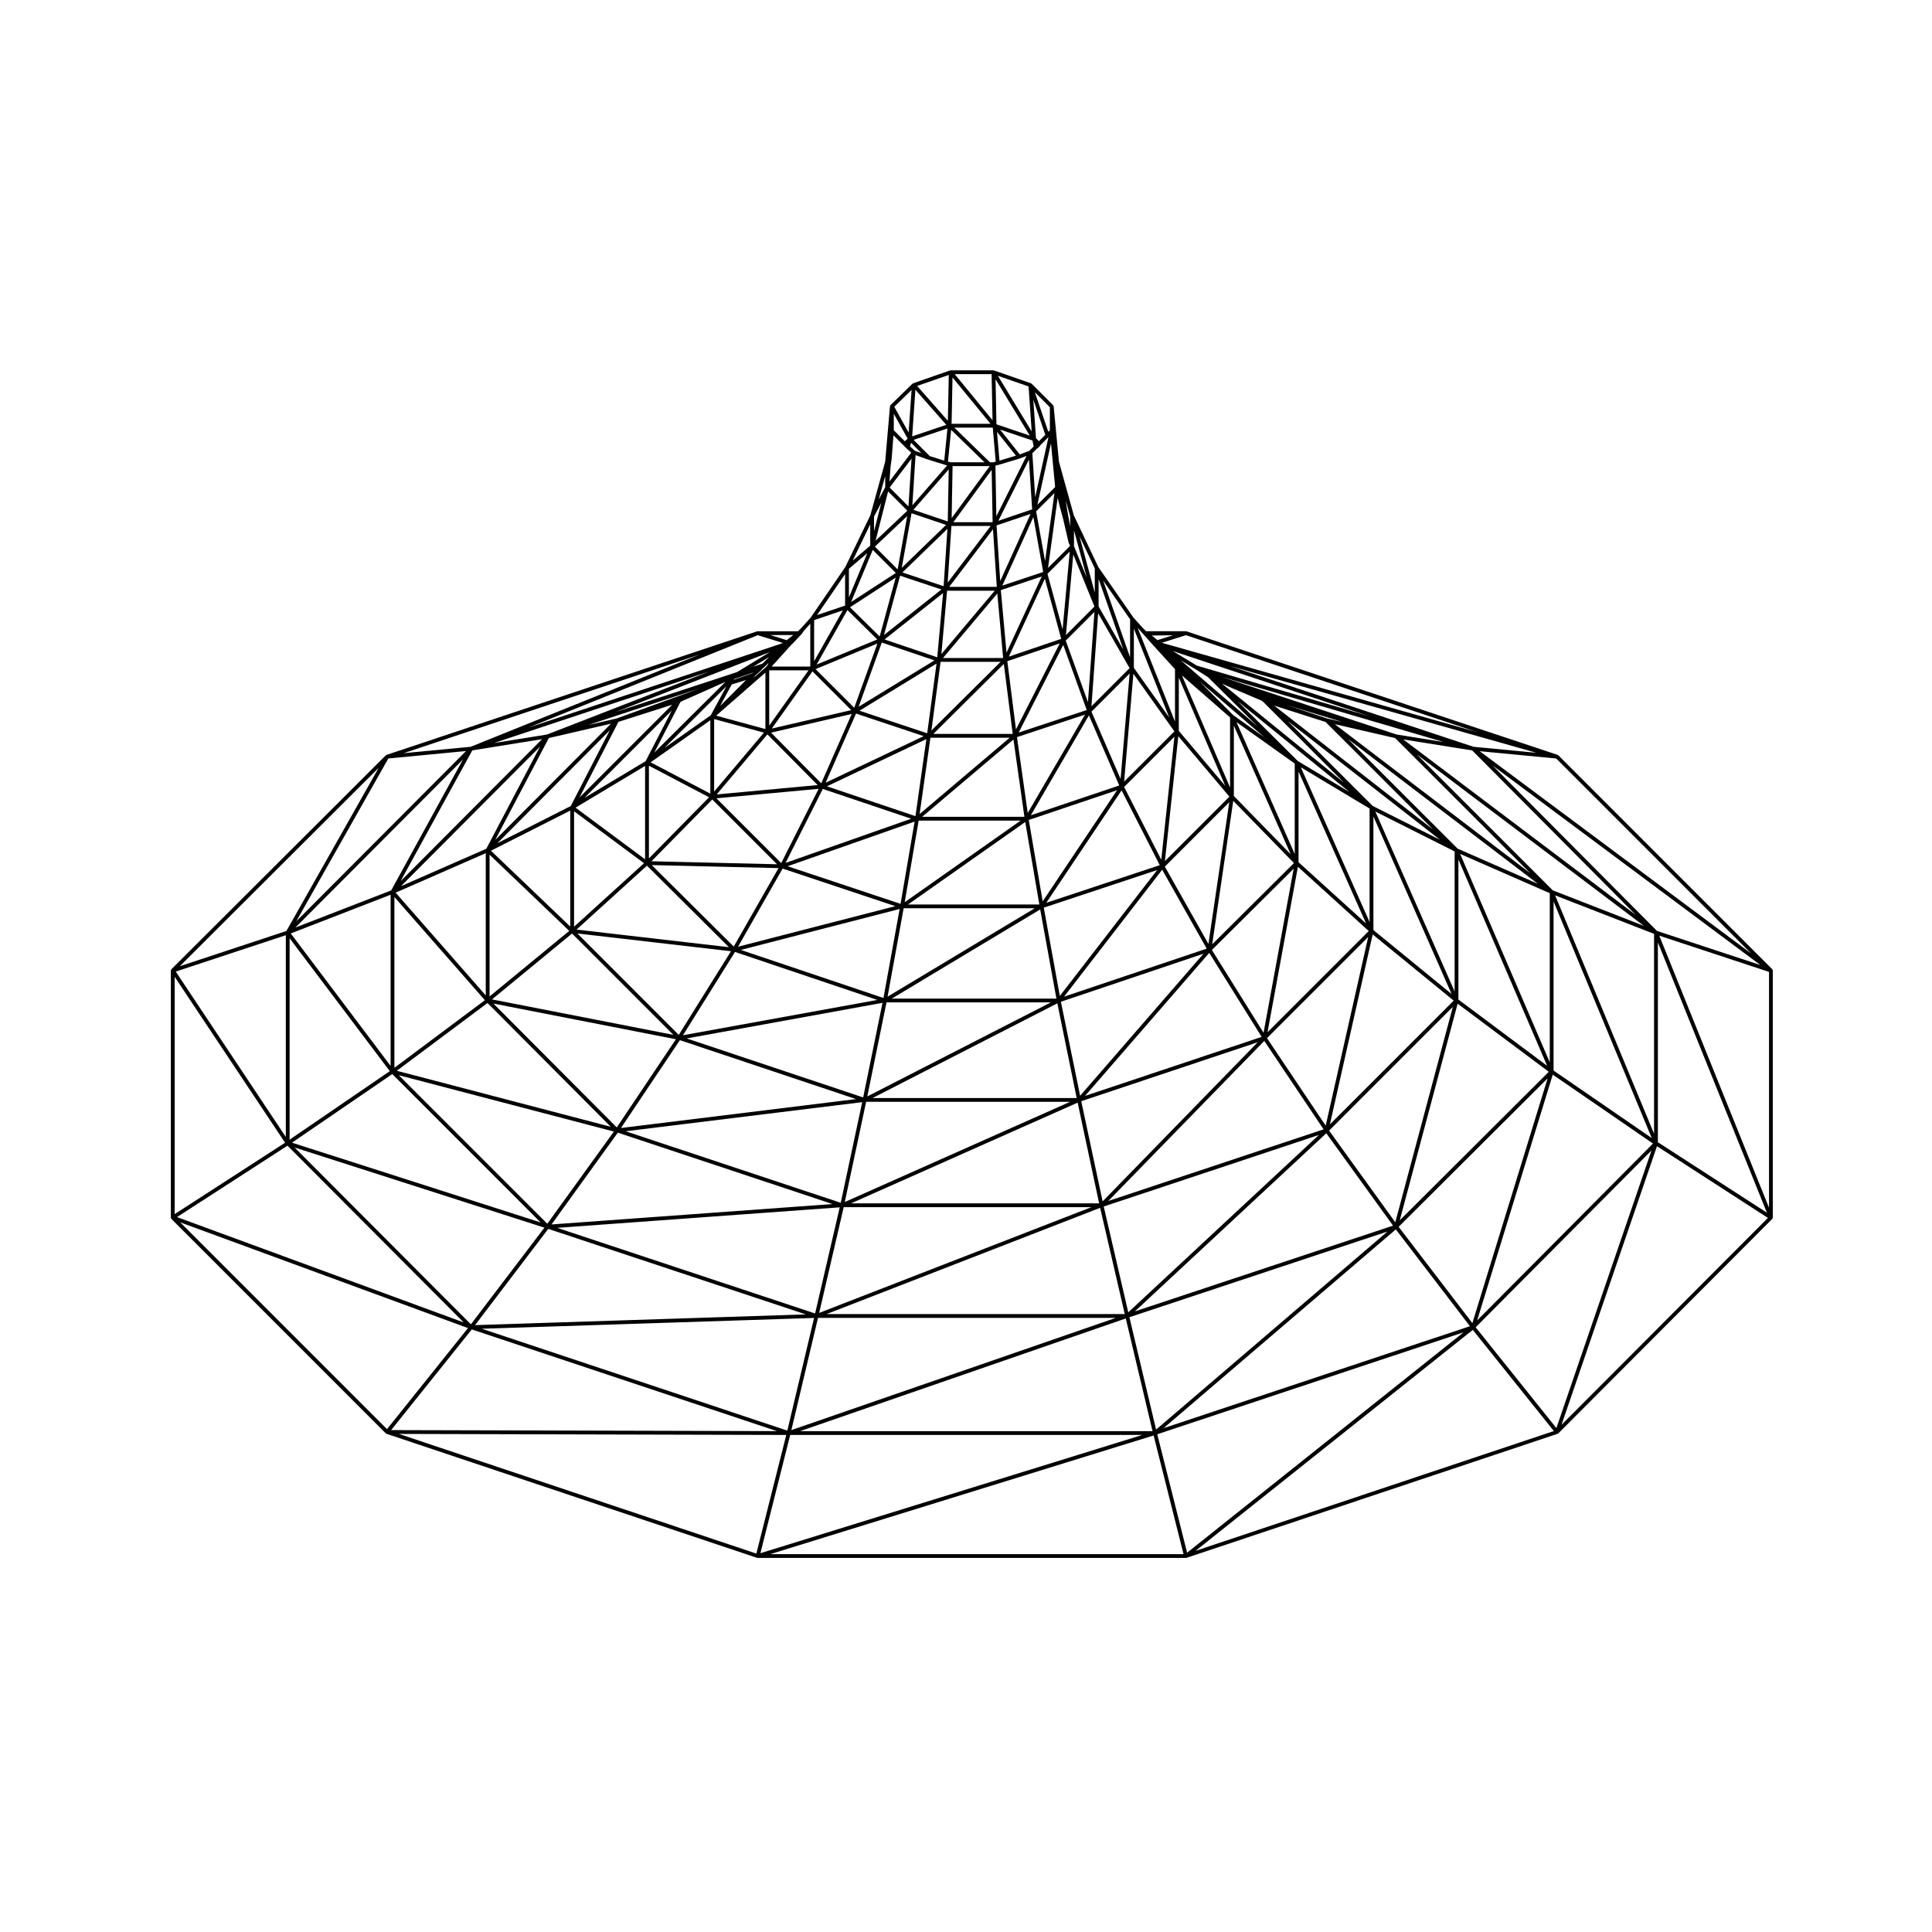
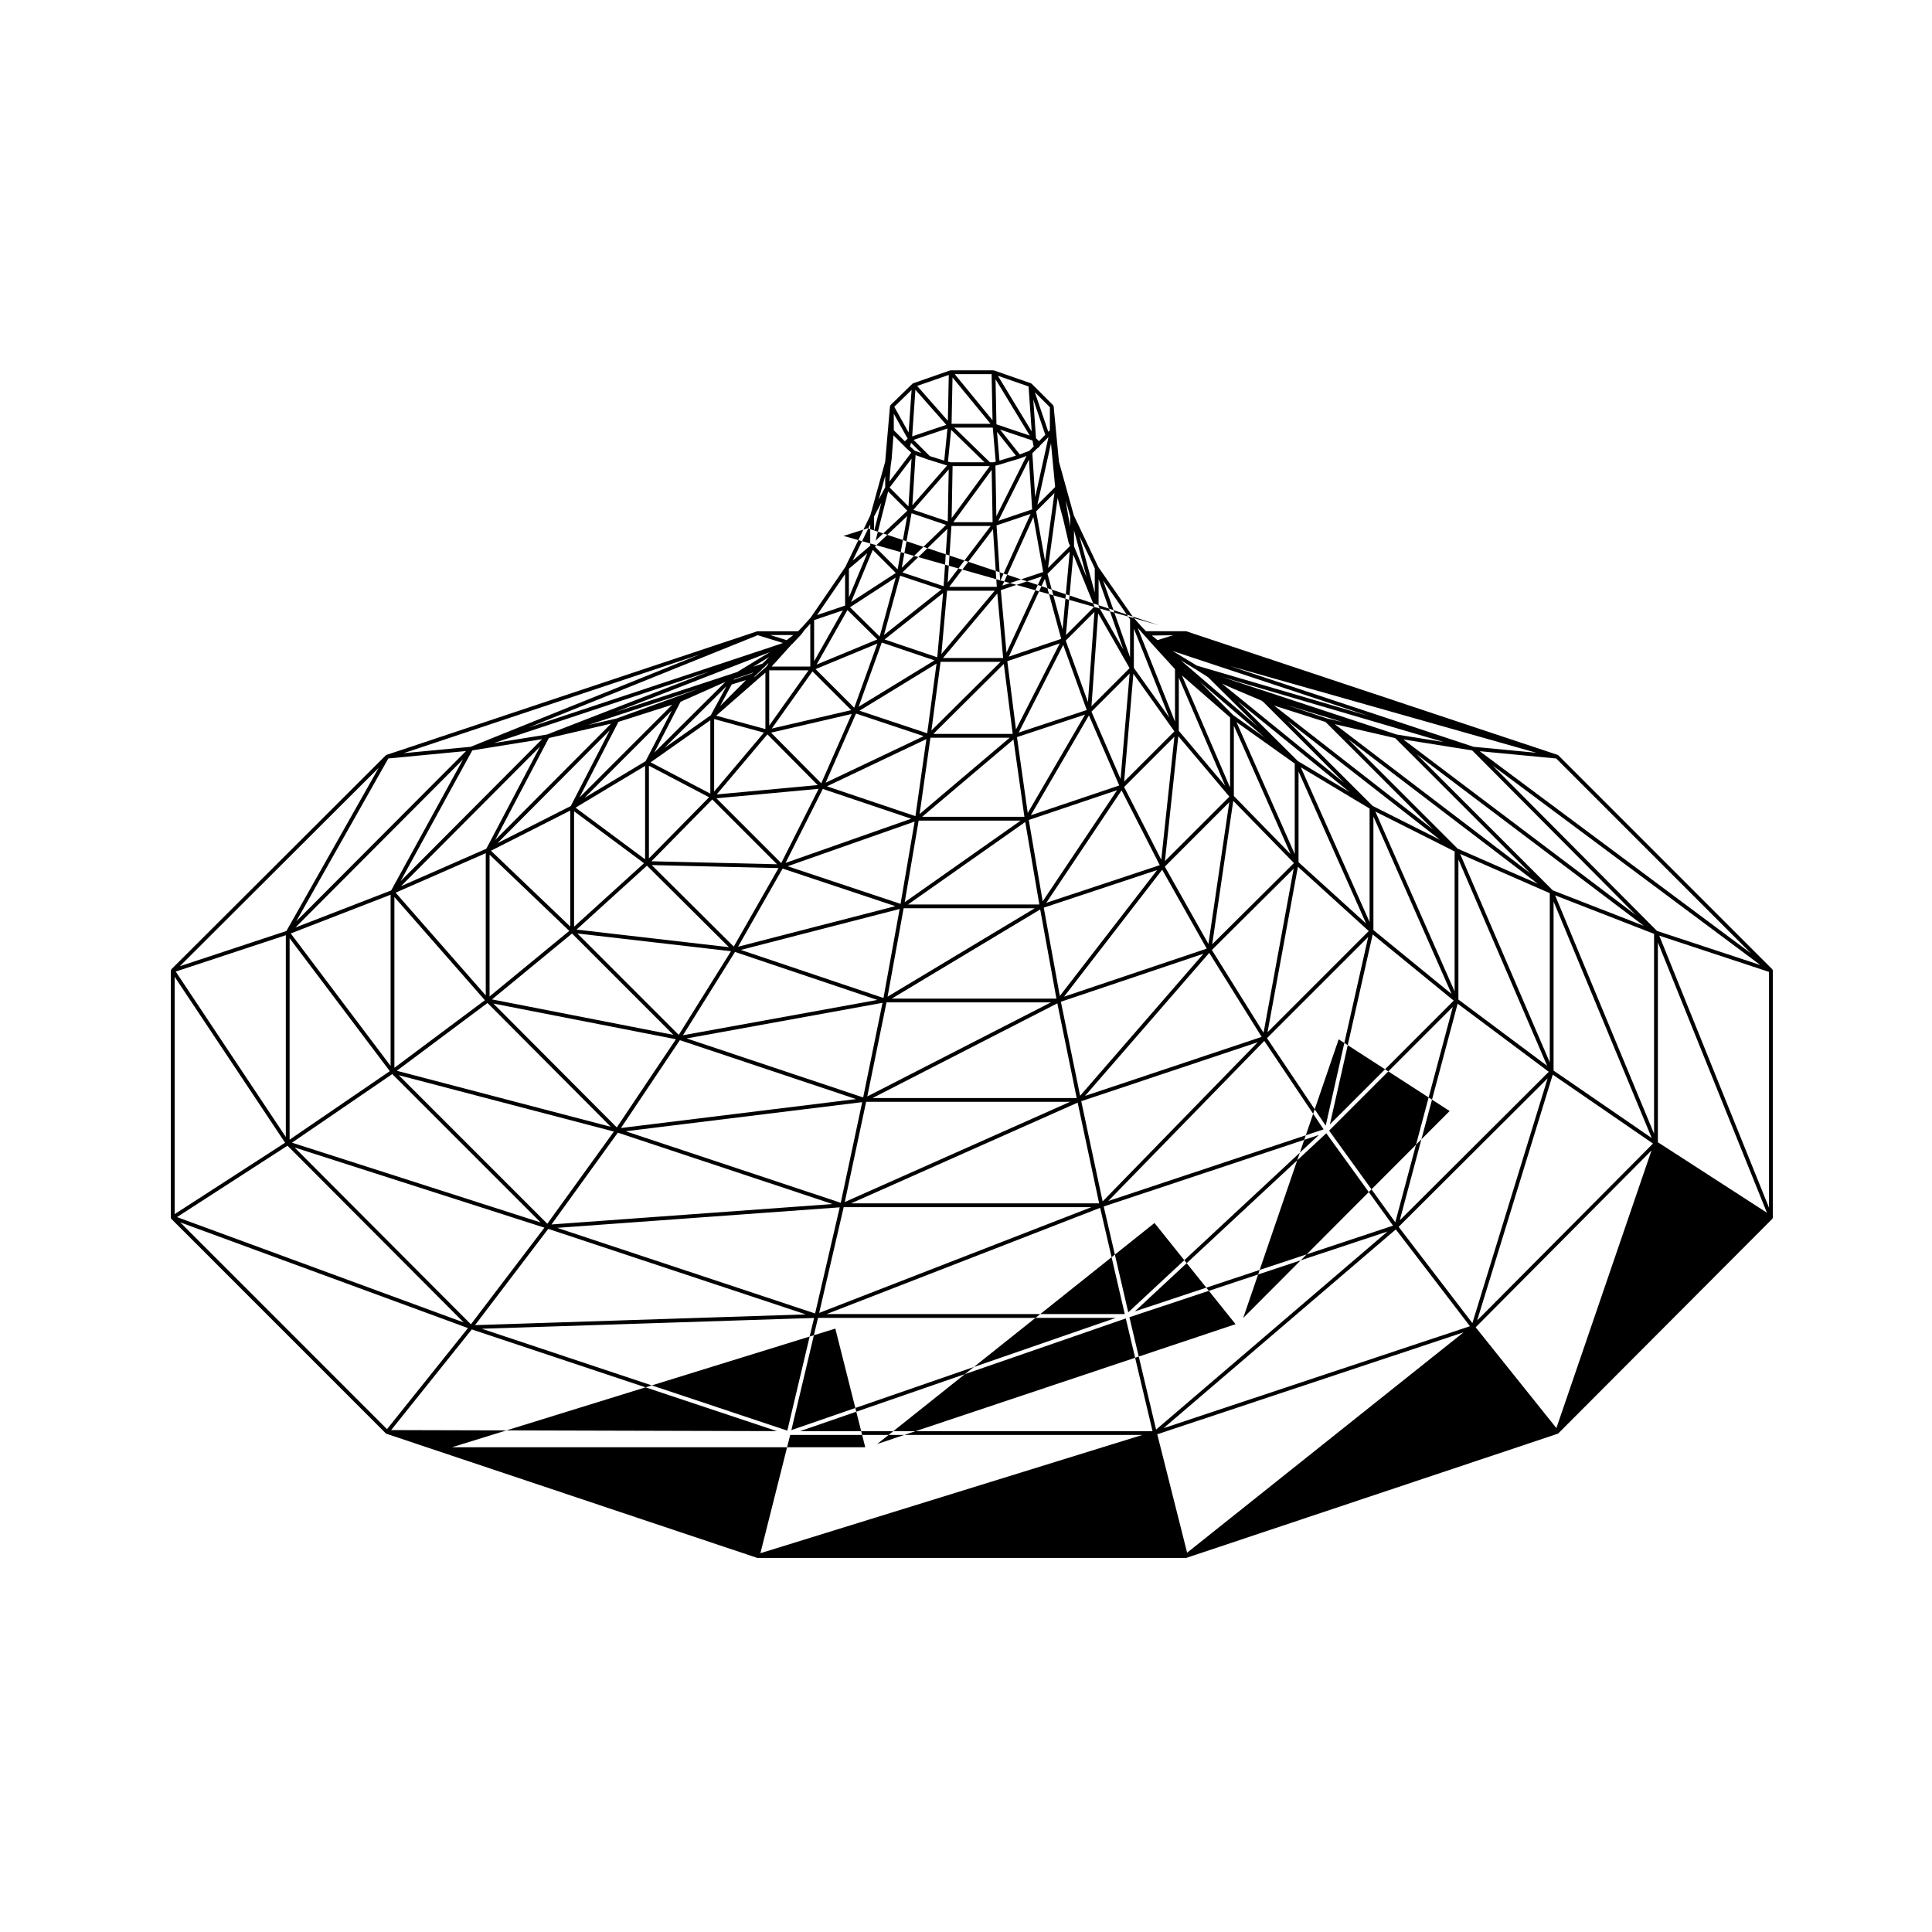
<svg xmlns="http://www.w3.org/2000/svg" fill="#000000" width="800px" height="800px" version="1.1" viewBox="144 144 512 512">
-   <path d="m613.77 401.06c-0.016-0.051-0.035-0.09-0.07-0.125-0.016-0.031-0.012-0.059-0.035-0.082l-56.68-56.68c-0.031-0.031-0.074-0.031-0.105-0.051s-0.051-0.059-0.09-0.074l-0.02-0.004-0.012-0.004-98.309-32.723c-0.023-0.012-0.051 0.012-0.082 0.004-0.031-0.004-0.051-0.035-0.082-0.035h-0.004-10.559l-0.836-0.832-2.519-2.801-9.309-13.395-6.481-13.672-3.945-14.227-1.41-14.691c-0.004-0.051-0.051-0.082-0.066-0.117-0.012-0.02-0.016-0.039-0.031-0.059-0.023-0.047-0.016-0.102-0.055-0.125l-5.668-5.668c0-0.004-0.004-0.004-0.004-0.004-0.023-0.023-0.055-0.023-0.086-0.039-0.023-0.016-0.039-0.039-0.07-0.055-0.016 0-0.02-0.02-0.031-0.02l-9.773-3.406c-0.012 0-0.016 0.012-0.023 0.004-0.031-0.012-0.055-0.004-0.086-0.004-0.023-0.004-0.035-0.031-0.059-0.031h-11.336c-0.031 0-0.051 0.031-0.082 0.039-0.031 0-0.055-0.02-0.086-0.012l-9.773 3.406c-0.031 0.012-0.039 0.039-0.066 0.059-0.031 0.016-0.07 0.012-0.102 0.031l-0.004 0.004c0 0.004 0 0.012-0.004 0.016h-0.012l-5.758 5.617c-0.066 0.051-0.09 0.117-0.121 0.195-0.02 0.047-0.047 0.082-0.055 0.121 0 0.02-0.02 0.031-0.02 0.051l-1.27 14.688-3.945 14.227-6.621 13.668-9.176 13.41-2.516 2.793-0.836 0.832h-10.707c-0.031 0-0.051 0.031-0.082 0.035-0.023 0.004-0.055-0.016-0.082-0.004l-98.191 32.734c-0.039 0.016-0.055 0.055-0.09 0.074-0.035 0.02-0.074 0.02-0.105 0.051l-56.805 56.672c-0.02 0.02-0.016 0.051-0.035 0.082-0.031 0.039-0.051 0.07-0.066 0.117-0.012 0.039-0.023 0.07-0.031 0.105 0 0.02-0.02 0.031-0.02 0.051v65.465c0 0.039 0.035 0.07 0.039 0.105 0.012 0.047 0.012 0.098 0.031 0.133 0.004 0.012 0 0.023 0.004 0.039 0.012 0.012 0.031 0.012 0.039 0.02 0.012 0.02 0.004 0.047 0.023 0.059l56.82 56.824c0.004 0.004 0.02 0 0.023 0.012 0.012 0.012 0.004 0.02 0.016 0.023 0.031 0.023 0.066 0.02 0.102 0.035 0.023 0.012 0.031 0.039 0.055 0.051l98.191 32.867c0.004 0.004 0.016 0.004 0.023 0.004 0.004 0 0.004 0.012 0.012 0.012 0.039 0.012 0.086 0.012 0.121 0.012h113.5c0.039 0 0.086 0 0.121-0.012 0.004 0 0.004-0.012 0.012-0.012 0.012 0 0.02 0 0.031-0.004l98.332-32.867c0.02-0.012 0.031-0.031 0.051-0.039 0.031-0.016 0.066-0.02 0.098-0.039 0.004 0 0.012 0 0.016-0.004 0.012-0.004 0.004-0.016 0.016-0.023 0.004-0.012 0.02-0.004 0.023-0.012l56.68-56.824c0.02-0.016 0.016-0.039 0.031-0.059 0.012-0.012 0.031-0.012 0.039-0.02 0.012-0.02 0-0.031 0.012-0.051 0.02-0.039 0.02-0.082 0.031-0.125 0.012-0.039 0.039-0.059 0.039-0.102v-65.473c0-0.012-0.012-0.02-0.012-0.039 0.008-0.035-0.012-0.066-0.023-0.105zm-423.48 1.809 29.262 43.969-29.262 18.914zm189.72-135.23 0.281-1.965c0-0.012-0.004-0.012 0-0.02l0.004-0.016 0.484-6.277 2.625 2.625 0.852 0.855h0.012c0.004 0.012 0 0.012 0 0.012l1.223 1.109-5.773 7.629zm5.426-6.301 2.754 2.75-1.75-0.629-1.258-1.148zm23.434 4.731-0.656-7.633 5.019 6.324zm-0.332 1.148h0.012s0.012 0 0.016-0.004l5.668-1.703c0.004-0.004 0.004-0.004 0.012-0.004 0.004-0.004 0.016-0.004 0.023-0.012l1.77-0.672-7.996 15.996-0.242-13.418zm-62.457 52.641-2.469 0.828 4.223-2.578zm60.066-52.332h0.141l-10.09 13.777 0.246-13.777zm80.766 105.19-21.668 21.539 5.582-38.023zm-154.56-46.281 0.031-0.02 3.879-1.723-18.879 18.766 6.949-13.441 0.684-0.332 7.332-3.25zm174.38 64.297-26.824 26.824 8.051-43.855zm-207.85-35.285 23.145-23.148-6.941 13.426zm41.445 40.293 42.09-10.855-4.289 23.594zm36.184 13.254-51.516 9.359 13.785-22.078zm-36.922-14.102 11.812-20.711 29.875 9.961zm-1.871 1.195-13.84 22.168-26.867-26.875zm-40.93-5.738 18.66-16.934 21.723 21.598zm81.086 19.41-5.125 25.074-46.773-15.637zm1.055-0.113h43.555l-48.645 24.922zm4.543-24.945h34.742l-39 23.426zm-0.816-1.168-29.926-9.969 33.656-11.84zm4.793-22.062h27.031l-30.723 21.625zm-48.996 33.383-21.734-21.598 33.598 0.797zm-42.32-5.269v-30.59l18.539 13.766zm26.012-58.824-24.586 24.586 10.328-20.043zm-27.02 58.785-21.02-20.094 21.02-10.641zm0.469 1.852 26.848 26.848-48.059-9.395zm75.273 43.871-62.305 7.664 15.609-23.281zm135.72-42.957-11.262 50.004-15.559-23.195zm-75.043 42.121 32.914-37.91 13.898 22.262zm45.766-14.234-41.105 42.184-5.664-26.551zm-102.09 14.797 48.984-25.102 5.133 25.102zm52.359 1-59.703 26.551 5.656-26.551zm-47.246-27.359 39.332-23.625 4.297 23.625zm4.301-24.934 31.066-21.867 3.734 21.867zm3.754-23.246 24.188-20.48 2.902 20.48zm5.086-43.129 1.512-16.785h12.625zm14.824-16.043 1.543 17.09h-15.934zm0.875 18.102-18.344 18.211 2.438-18.211zm0.852 0.566 2.352 18.539h-21.02zm1.551 19.555-23.871 20.219 2.867-20.219zm-59.398 33.176 9.871-19.609 23.422 7.894zm-35.539-0.438 16.113-16.375 17.168 17.168zm-20.113-14.207 18.43-11.059v24.746zm-1.273-0.426-19.441 9.84 29.781-29.902zm-0.391 33.082-21.125 17.375v-37.57zm28.262 28.715-15.672 23.371-32.695-32.828zm49.367 16.672-5.688 26.672-57-18.957zm57.098 0.125 5.691 26.691h-65.727zm49.457-16.352 15.723 23.441-57.066 18.984zm28.727-28.223 21.473 17.543-32.812 32.809zm-12.488-56.297 28.566 28.562-42.199-32.91zm30.363 31.242-17.891-9.004-22.504-22.5zm3.84 3.059v37.109l-21.004-47.676zm-0.805 37.785-20.715-16.938v-30.098zm-40.559-34.922v-24.035l17.906 40.281zm-9.266 45.195-13.699-21.938 21.676-21.539zm-48.617 16.699-5.094-24.918 37.781-12.727zm-9.633-49.852 30.043-9.969-25.789 33.367zm-3.973-23.242 23.406-7.891-19.723 29.461zm-3.129-21.953 18.035-5.969-15.184 26.078zm-2.559-20.125 13.891-4.711-11.598 22.797zm-1.715-18.836 10.844-3.613-9.344 20.188zm0.395-1.195 8.219-18.164 2.609 14.559zm-14.082 0.34 11.602-15.262 1.012 15.262zm-0.402-1.137 0.992-15.008h10.414zm-1.074 0.953-10.918-3.641 11.926-11.551zm-1.688 18.848-13.961-4.731 15.504-12.297zm-2.664 20.137-17.945-5.984 20.418-12.488zm-3.117 21.957-23.461-7.906 26.363-12.52zm-35.57 12.438-17.164-17.168 27.074-2.508zm-35.066-1.238v-24.57l15.945 8.363zm20.539-45.609-4.144 7.672-12.312 8.68zm1.406-0.484 3.805-1.18-6.887 6.887zm-62.676 41.203 14.207-27.008 16.484-3.809zm-2.504 41.207-23.887-27.242 23.887-10.465zm0.457 2 32.676 32.809-56.711-14.848zm91.441 53.281-74.477 5.406 17.574-24.328zm68.586 0.832-72.129 28.016 6.5-28.016zm60.301-19.141-50.516 47.004-6.504-28.043zm35.5-33.949-15.25 57.09-17.543-24.293zm1.477-39.059 23.512 54.684-23.512-17.562zm-0.211-2.871-29.055-29.051 50.324 38.375zm-34.602-34.5-10.742-3.578 14.902 4.543zm-24.699-7.828h0.012l7.316 3.098 0.48 0.359 21.434 21.434-32.406-26.309zm35.973 61.777-18.223-41.004 18.223 10.934zm-19.836-18.016-15.438-34.961 15.438 10.977zm-61.137 37.801 26.008-33.648 11.801 20.914zm-4.711-24.871 19.961-29.805 10.117 19.824zm-4.094-23.203 15.402-26.465 8.035 18.57zm-3.219-21.918 11.812-23.23 6.227 17.262zm-2.606-20.121 9.551-20.633 4.328 15.922zm7.238-38.5 4.848-4.848-2.481 18.035zm-9.523 18.473-0.973-14.75 9.023-3.047zm-12.41-15.605 10.148-13.863 0.246 13.863zm-1.488-0.199-9.117-3.078 9.367-10.715zm-0.449 0.918-11.75 11.375 2.602-14.469zm-1.234 17.109-15.219 12.07 4.277-15.715zm-1.84 18.797-20.102 12.289 6.141-17.023zm-2.856 20.074-25.988 12.34 8.055-18.324zm-54.863 15.453 13.445-15.926 13.316 13.445zm-17.504-8.516 15.82-11.148v19.445zm26.977-23.617-4.949 1.734 0.07-0.176 5.074-1.734zm-36.016 12.004-7.559 1.742 29.664-9.754zm-34.508 34.52-22.617 9.922 36.848-36.98zm-0.379 40.137-23.977 17.91v-45.258zm34.191 34.805-17.645 24.434-39.359-39.359zm59.848 20.086-6.523 28.129-68.348-22.691zm69.012 0.133 6.523 28.148h-79zm59.934-19.762 17.688 24.484-68.426 22.723zm34.805-34.34 24.156 18.047-39.492 39.359zm0.668-39.691 23.754 10.41v44.828zm-33.23-34.387 16 3.691 35.816 35.816zm-26.359-10.277-0.035-0.02 0.195 0.07zm30.262 28.262-13.695-8.211-15.941-15.852zm-30.816-20.379-8.871-8.867 17.121 14.73zm15.227 36.859-15.055-15.426v-18.656zm-21.793 23.777-11.551-20.484 17.074-17.074zm-22.34-41.59 13.332-13.332-3.492 32.605zm-8.656-19.961 10.117-10.121-2.402 27.953zm-6.82-18.832 7.609-7.602-1.723 23.91zm-4.84-17.695 5.894-5.891-1.883 20.625zm5.606-8.258c0.012 0.023 0.031 0.035 0.039 0.059 0.004 0.02-0.012 0.039 0 0.055l0.262 0.52 0.059 0.238-5.82 5.824 2.551-18.555 0.508 2.09 0.004 0.004v0.004l0.988 3.688zm-3.574-14.746-4.707 4.699 3.606-16.293zm-15.059 8.953 8.113-16.227 0.852 13.195zm-12.559-15.508-0.781-0.172 0.84-8.438 8.844 8.609zm-1.477 0.699c0.012 0.004 0.02 0.004 0.031 0.012 0.004 0 0.004 0.004 0.012 0.004l0.441 0.105-9.234 10.566 0.855-13.289 3.336 1.188h0.016zm-9.777 10.988-4.992-4.996 5.809-7.664zm-2.867 16.688-6.035-6.035 8.57-8.086zm-4.758 17.785-7.863-7.742 12.105-7.863zm-6.742 18.891-10.242-10.242 16.383-6.785zm-8.746 20.016-13.297-13.422 21.383-4.957zm-28.383 2.191v-19.215l13.195 3.594zm10.625-30.289c0.016-0.02 0.012-0.039 0.02-0.055 0.02-0.023 0.047-0.035 0.059-0.066 0-0.004 0.004-0.004 0.004-0.012l0.105-0.207 1.773-1.637c0.016-0.016 0.012-0.035 0.02-0.051 0.004-0.004 0.004-0.004 0.012-0.016 0.016-0.02 0.035-0.031 0.051-0.051 0.004-0.012 0.02-0.016 0.023-0.031l0.086-0.16 0.316-0.211c0.016-0.012 0.016-0.031 0.031-0.047 0.016-0.016 0.035-0.004 0.047-0.02l1.266-1.266c-0.016 0.02-0.016 0.051-0.023 0.07-0.023 0.031-0.051 0.051-0.066 0.09-0.004 0.012-0.02 0.02-0.023 0.031l-0.105 0.332-0.488 0.605-3.273 2.867zm-4.535-1.383-32.25 10.602 40.93-15.891zm-89.18 55.406 19.004-34.652 18.488-2.973zm-2.648 48.973-26.465-35.105 26.465-10.262zm0.441 2.16 39.324 39.324-65.902-21.145zm41.336 41.027 68.25 22.66-87.652 2.848zm71.488 23.582h78.926l-85.988 29.746zm150.92-22.887-61.324 52.492-7.074-29.781zm42.438-40.594-19.945 64.867-19.539-25.512zm1.574-46.863 26.012 62.684-26.012-17.875zm-0.219-2.957-36.027-36.031 60.172 45.438zm-39.602-39.988 18.254 2.91 43.344 43.59zm-1.781-1.309-46.273-15.25 58.801 17.254zm-53.387-17.359 2.684 1.691 0.789 0.527 13.121 13.035-20.391-17.543zm9.258 12.832v18.582l-12.758-29.715zm-17.266 38.078 3.547-33.109 13.539 16.031zm-10.809-21.074 2.453-28.574 10.863 15.262zm-8.66-19.961 1.773-24.637 8.332 14.531zm-6.769-18.871 1.949-21.348 5.613 13.785zm-1.832-39.863v-0.23l0.07 0.363zm-2.785-12.617-3.531 15.961-0.75-11.672 1.223-1.223 0.383-0.258c0.031-0.02 0.031-0.059 0.051-0.082 0.02-0.02 0.055-0.016 0.07-0.039l0.402-0.527zm-3.93 2.504-1.152 1.152-2.523 0.957-5.231-6.594 8.594 2.902zm-10.055 4.027-0.66 0.168h-0.867l-9.445-9.191h10.191zm-13.645-0.277-3.824-1.195-4.301-4.301 8.977-3.031zm-9.777 13.266-8.418 7.949 3.32-13.047zm-3.051 16.508-11.859 7.699 5.742-13.816zm-4.914 17.617-16.082 6.66 8.168-14.449zm-6.902 18.734-21.059 4.883 10.785-15.156zm-35.797 1.461 13.047-11.402v14.953zm-44.82 5-14.066 2.258 57.043-18.953zm-41.305 41.316-25.383 9.836 44.414-44.547zm-0.367 47.895-26.551 18.156v-53.375zm40.977 41.473-19.48 25.613-46.727-46.859zm71.461 23.93-7.09 29.855-80.969-26.992zm82.609 0.133 7.09 29.871h-93.422zm71.559-23.594 19.648 25.652-81.199 27.02zm41.59-41.02 26.566 18.262-46.598 46.871zm0.633-47.512 26.215 10.207v52.961zm26.988 9.426-43.586-43.848 70.992 52.895zm-121.93-70.305-6.402-3.871 51.988 17.242zm7.5 31.844-12.293-14.559v-14.09zm-24.203-31.262v-10.387l9.383 23.566zm-9.344-16.262v-7.25l6.559 18.68zm-6.519-15.977v-4.191l3.379 12.496zm-9.293-27.82-0.781-0.781-0.715-10.262 3.184 9.355zm-11.258-4.469-0.242-11.945 9.078 14.934zm-11.891-0.145 0.246-12.281 10.078 12.281zm-10.445 3.336 0.855-12.352 8.195 9.297zm-1.953 1.293-2.918-2.918v-4.367l3.68 6.606zm-8.156 23.883v-3.926l1.93-3.656zm-6.66 17.504v-7.586l4.883-4.156zm-9.211 16.906v-10.891l7.617-2.586zm-11.906 17.059v-14.641h10.418zm3-21.656-66.844 22.203 60.809-24.504 6.656 2.055zm-128.33 73.516 24.395-43.145 20.59-1.969zm-2.773 57.16-29.176-43.832 29.176-9.637zm0.438 2.312 46.703 46.84-75.98-27.918zm48.844 48.688 80.863 26.953-102.23-0.273zm84.383 27.965h93.332l-101.23 31.344zm178.45-27.191-73.262 58.398-7.914-31.383zm49.809-48.203-25.211 73.582-21.391-26.711zm1.684-55.137 28.898 71.641-28.898-18.676zm0.371-1.785 29.086 9.609v62.504zm-47.59-48.883 20.27 1.934 51.641 51.652zm-1.648-1.168-64.598-21.426 81.254 23.012zm-83.73-28.266-1.531-1.223 5.652-0.074zm-4.598-2.504 0.02 0.02 3.523 3.945 0.004 0.004 5.68 6.231v13.895l-9.891-24.836zm-2.676 7.055-7.144-20.344 7.144 10.281zm-9.355-17.129-4.062-15 4.062 8.555zm-6.519-17.484-0.133-0.777-0.711-3.953-0.336-2.262 1.18 4.254zm-5.379-25.559-0.414 0.414-3.578-10.5 3.988 3.984zm-5.648-11.605 0.828 11.914-8.961-14.746zm-9.547 8.957-10.02-12.219h9.773zm-11.844 0.141-8.141-9.238 8.387-2.91zm-10.395 3.117-3.797-6.828 4.586-4.473zm-6.207 14.496-1.734 3.285 1.734-6.258zm-3.969 15.488-4.656 3.961 4.656-9.613zm-6.66 15.875-7.438 2.519 7.438-10.863zm-9.211 16.156h-10.219l0.328-0.434 0.121-0.125 0.422-0.422s0-0.012 0.004-0.012c0-0.004 0.004-0.004 0.004-0.004l3.82-4.242 0.277-0.281c0.016-0.016 0.012-0.039 0.02-0.051 0.012-0.016 0.031-0.012 0.039-0.023l0.18-0.273c0.066-0.031 0.137-0.035 0.188-0.086 0-0.004 0.004 0 0.004-0.004l2.41-2.551c0.012-0.016 0.004-0.031 0.016-0.039 0.004-0.012 0.02-0.012 0.031-0.02l0.691-0.961 1.652-1.832 0.004 11.359zm-6.258-6.996-4.359-1.352h6.098zm-83.762 28.262-17.766 1.691 78.418-26.137zm-48.824 48.812-28.258 9.34 52.707-52.582zm48.113 105.23-21.457 26.789-54.801-54.809zm84.352 28.324-7.926 31.438-94.723-31.711zm97.352 0.137 7.93 31.449h-109.52zm84.586-27.98 21.484 26.812-94.953 31.746zm48.809-48.68 29.402 19.004-54.703 54.84zm-131.22-133.41 6.398-2.016 77.113 25.676z" />
+   <path d="m613.77 401.06c-0.016-0.051-0.035-0.09-0.07-0.125-0.016-0.031-0.012-0.059-0.035-0.082l-56.68-56.68c-0.031-0.031-0.074-0.031-0.105-0.051s-0.051-0.059-0.09-0.074l-0.02-0.004-0.012-0.004-98.309-32.723c-0.023-0.012-0.051 0.012-0.082 0.004-0.031-0.004-0.051-0.035-0.082-0.035h-0.004-10.559l-0.836-0.832-2.519-2.801-9.309-13.395-6.481-13.672-3.945-14.227-1.41-14.691c-0.004-0.051-0.051-0.082-0.066-0.117-0.012-0.02-0.016-0.039-0.031-0.059-0.023-0.047-0.016-0.102-0.055-0.125l-5.668-5.668c0-0.004-0.004-0.004-0.004-0.004-0.023-0.023-0.055-0.023-0.086-0.039-0.023-0.016-0.039-0.039-0.07-0.055-0.016 0-0.02-0.02-0.031-0.02l-9.773-3.406c-0.012 0-0.016 0.012-0.023 0.004-0.031-0.012-0.055-0.004-0.086-0.004-0.023-0.004-0.035-0.031-0.059-0.031h-11.336c-0.031 0-0.051 0.031-0.082 0.039-0.031 0-0.055-0.02-0.086-0.012l-9.773 3.406c-0.031 0.012-0.039 0.039-0.066 0.059-0.031 0.016-0.07 0.012-0.102 0.031l-0.004 0.004c0 0.004 0 0.012-0.004 0.016h-0.012l-5.758 5.617c-0.066 0.051-0.09 0.117-0.121 0.195-0.02 0.047-0.047 0.082-0.055 0.121 0 0.02-0.02 0.031-0.02 0.051l-1.27 14.688-3.945 14.227-6.621 13.668-9.176 13.41-2.516 2.793-0.836 0.832h-10.707c-0.031 0-0.051 0.031-0.082 0.035-0.023 0.004-0.055-0.016-0.082-0.004l-98.191 32.734c-0.039 0.016-0.055 0.055-0.09 0.074-0.035 0.02-0.074 0.02-0.105 0.051l-56.805 56.672c-0.02 0.02-0.016 0.051-0.035 0.082-0.031 0.039-0.051 0.07-0.066 0.117-0.012 0.039-0.023 0.07-0.031 0.105 0 0.02-0.02 0.031-0.02 0.051v65.465c0 0.039 0.035 0.07 0.039 0.105 0.012 0.047 0.012 0.098 0.031 0.133 0.004 0.012 0 0.023 0.004 0.039 0.012 0.012 0.031 0.012 0.039 0.02 0.012 0.02 0.004 0.047 0.023 0.059l56.82 56.824c0.004 0.004 0.02 0 0.023 0.012 0.012 0.012 0.004 0.02 0.016 0.023 0.031 0.023 0.066 0.02 0.102 0.035 0.023 0.012 0.031 0.039 0.055 0.051l98.191 32.867c0.004 0.004 0.016 0.004 0.023 0.004 0.004 0 0.004 0.012 0.012 0.012 0.039 0.012 0.086 0.012 0.121 0.012h113.5c0.039 0 0.086 0 0.121-0.012 0.004 0 0.004-0.012 0.012-0.012 0.012 0 0.02 0 0.031-0.004l98.332-32.867c0.02-0.012 0.031-0.031 0.051-0.039 0.031-0.016 0.066-0.02 0.098-0.039 0.004 0 0.012 0 0.016-0.004 0.012-0.004 0.004-0.016 0.016-0.023 0.004-0.012 0.02-0.004 0.023-0.012l56.68-56.824c0.02-0.016 0.016-0.039 0.031-0.059 0.012-0.012 0.031-0.012 0.039-0.02 0.012-0.02 0-0.031 0.012-0.051 0.02-0.039 0.02-0.082 0.031-0.125 0.012-0.039 0.039-0.059 0.039-0.102v-65.473c0-0.012-0.012-0.02-0.012-0.039 0.008-0.035-0.012-0.066-0.023-0.105zm-423.48 1.809 29.262 43.969-29.262 18.914zm189.72-135.23 0.281-1.965c0-0.012-0.004-0.012 0-0.02l0.004-0.016 0.484-6.277 2.625 2.625 0.852 0.855h0.012c0.004 0.012 0 0.012 0 0.012l1.223 1.109-5.773 7.629zm5.426-6.301 2.754 2.75-1.75-0.629-1.258-1.148zm23.434 4.731-0.656-7.633 5.019 6.324zm-0.332 1.148h0.012s0.012 0 0.016-0.004l5.668-1.703c0.004-0.004 0.004-0.004 0.012-0.004 0.004-0.004 0.016-0.004 0.023-0.012l1.77-0.672-7.996 15.996-0.242-13.418zm-62.457 52.641-2.469 0.828 4.223-2.578zm60.066-52.332h0.141l-10.09 13.777 0.246-13.777zm80.766 105.19-21.668 21.539 5.582-38.023zm-154.56-46.281 0.031-0.02 3.879-1.723-18.879 18.766 6.949-13.441 0.684-0.332 7.332-3.25zm174.38 64.297-26.824 26.824 8.051-43.855zm-207.85-35.285 23.145-23.148-6.941 13.426zm41.445 40.293 42.09-10.855-4.289 23.594zm36.184 13.254-51.516 9.359 13.785-22.078zm-36.922-14.102 11.812-20.711 29.875 9.961zm-1.871 1.195-13.84 22.168-26.867-26.875zm-40.93-5.738 18.66-16.934 21.723 21.598zm81.086 19.41-5.125 25.074-46.773-15.637zm1.055-0.113h43.555l-48.645 24.922zm4.543-24.945h34.742l-39 23.426zm-0.816-1.168-29.926-9.969 33.656-11.84zm4.793-22.062h27.031l-30.723 21.625zm-48.996 33.383-21.734-21.598 33.598 0.797zm-42.32-5.269v-30.59l18.539 13.766zm26.012-58.824-24.586 24.586 10.328-20.043zm-27.02 58.785-21.02-20.094 21.02-10.641zm0.469 1.852 26.848 26.848-48.059-9.395zm75.273 43.871-62.305 7.664 15.609-23.281zm135.72-42.957-11.262 50.004-15.559-23.195zm-75.043 42.121 32.914-37.91 13.898 22.262zm45.766-14.234-41.105 42.184-5.664-26.551zm-102.09 14.797 48.984-25.102 5.133 25.102zm52.359 1-59.703 26.551 5.656-26.551zm-47.246-27.359 39.332-23.625 4.297 23.625zm4.301-24.934 31.066-21.867 3.734 21.867zm3.754-23.246 24.188-20.48 2.902 20.48zm5.086-43.129 1.512-16.785h12.625zm14.824-16.043 1.543 17.09h-15.934zm0.875 18.102-18.344 18.211 2.438-18.211zm0.852 0.566 2.352 18.539h-21.02zm1.551 19.555-23.871 20.219 2.867-20.219zm-59.398 33.176 9.871-19.609 23.422 7.894zm-35.539-0.438 16.113-16.375 17.168 17.168zm-20.113-14.207 18.43-11.059v24.746zm-1.273-0.426-19.441 9.84 29.781-29.902zm-0.391 33.082-21.125 17.375v-37.57zm28.262 28.715-15.672 23.371-32.695-32.828zm49.367 16.672-5.688 26.672-57-18.957zm57.098 0.125 5.691 26.691h-65.727zm49.457-16.352 15.723 23.441-57.066 18.984zm28.727-28.223 21.473 17.543-32.812 32.809zm-12.488-56.297 28.566 28.562-42.199-32.91zm30.363 31.242-17.891-9.004-22.504-22.5zm3.84 3.059v37.109l-21.004-47.676zm-0.805 37.785-20.715-16.938v-30.098zm-40.559-34.922v-24.035l17.906 40.281zm-9.266 45.195-13.699-21.938 21.676-21.539zm-48.617 16.699-5.094-24.918 37.781-12.727zm-9.633-49.852 30.043-9.969-25.789 33.367zm-3.973-23.242 23.406-7.891-19.723 29.461zm-3.129-21.953 18.035-5.969-15.184 26.078zm-2.559-20.125 13.891-4.711-11.598 22.797zm-1.715-18.836 10.844-3.613-9.344 20.188zm0.395-1.195 8.219-18.164 2.609 14.559zm-14.082 0.34 11.602-15.262 1.012 15.262zm-0.402-1.137 0.992-15.008h10.414zm-1.074 0.953-10.918-3.641 11.926-11.551zm-1.688 18.848-13.961-4.731 15.504-12.297zm-2.664 20.137-17.945-5.984 20.418-12.488zm-3.117 21.957-23.461-7.906 26.363-12.52zm-35.57 12.438-17.164-17.168 27.074-2.508zm-35.066-1.238v-24.57l15.945 8.363zm20.539-45.609-4.144 7.672-12.312 8.68zm1.406-0.484 3.805-1.18-6.887 6.887zm-62.676 41.203 14.207-27.008 16.484-3.809zm-2.504 41.207-23.887-27.242 23.887-10.465zm0.457 2 32.676 32.809-56.711-14.848zm91.441 53.281-74.477 5.406 17.574-24.328zm68.586 0.832-72.129 28.016 6.5-28.016zm60.301-19.141-50.516 47.004-6.504-28.043zm35.5-33.949-15.25 57.09-17.543-24.293zm1.477-39.059 23.512 54.684-23.512-17.562zm-0.211-2.871-29.055-29.051 50.324 38.375zm-34.602-34.5-10.742-3.578 14.902 4.543zm-24.699-7.828h0.012l7.316 3.098 0.48 0.359 21.434 21.434-32.406-26.309zm35.973 61.777-18.223-41.004 18.223 10.934zm-19.836-18.016-15.438-34.961 15.438 10.977zm-61.137 37.801 26.008-33.648 11.801 20.914zm-4.711-24.871 19.961-29.805 10.117 19.824zm-4.094-23.203 15.402-26.465 8.035 18.57zm-3.219-21.918 11.812-23.23 6.227 17.262zm-2.606-20.121 9.551-20.633 4.328 15.922zm7.238-38.5 4.848-4.848-2.481 18.035zm-9.523 18.473-0.973-14.75 9.023-3.047zm-12.41-15.605 10.148-13.863 0.246 13.863zm-1.488-0.199-9.117-3.078 9.367-10.715zm-0.449 0.918-11.75 11.375 2.602-14.469zm-1.234 17.109-15.219 12.07 4.277-15.715zm-1.84 18.797-20.102 12.289 6.141-17.023zm-2.856 20.074-25.988 12.34 8.055-18.324zm-54.863 15.453 13.445-15.926 13.316 13.445zm-17.504-8.516 15.82-11.148v19.445zm26.977-23.617-4.949 1.734 0.07-0.176 5.074-1.734zm-36.016 12.004-7.559 1.742 29.664-9.754zm-34.508 34.52-22.617 9.922 36.848-36.98zm-0.379 40.137-23.977 17.91v-45.258zm34.191 34.805-17.645 24.434-39.359-39.359zm59.848 20.086-6.523 28.129-68.348-22.691zm69.012 0.133 6.523 28.148h-79zm59.934-19.762 17.688 24.484-68.426 22.723zm34.805-34.34 24.156 18.047-39.492 39.359zm0.668-39.691 23.754 10.41v44.828zm-33.23-34.387 16 3.691 35.816 35.816zm-26.359-10.277-0.035-0.02 0.195 0.07zm30.262 28.262-13.695-8.211-15.941-15.852zm-30.816-20.379-8.871-8.867 17.121 14.73zm15.227 36.859-15.055-15.426v-18.656zm-21.793 23.777-11.551-20.484 17.074-17.074zm-22.34-41.59 13.332-13.332-3.492 32.605zm-8.656-19.961 10.117-10.121-2.402 27.953zm-6.82-18.832 7.609-7.602-1.723 23.91zm-4.84-17.695 5.894-5.891-1.883 20.625zm5.606-8.258c0.012 0.023 0.031 0.035 0.039 0.059 0.004 0.02-0.012 0.039 0 0.055l0.262 0.52 0.059 0.238-5.82 5.824 2.551-18.555 0.508 2.09 0.004 0.004v0.004l0.988 3.688zm-3.574-14.746-4.707 4.699 3.606-16.293zm-15.059 8.953 8.113-16.227 0.852 13.195zm-12.559-15.508-0.781-0.172 0.84-8.438 8.844 8.609zm-1.477 0.699c0.012 0.004 0.02 0.004 0.031 0.012 0.004 0 0.004 0.004 0.012 0.004l0.441 0.105-9.234 10.566 0.855-13.289 3.336 1.188h0.016zm-9.777 10.988-4.992-4.996 5.809-7.664zm-2.867 16.688-6.035-6.035 8.57-8.086zm-4.758 17.785-7.863-7.742 12.105-7.863zm-6.742 18.891-10.242-10.242 16.383-6.785zm-8.746 20.016-13.297-13.422 21.383-4.957zm-28.383 2.191v-19.215l13.195 3.594zm10.625-30.289c0.016-0.02 0.012-0.039 0.02-0.055 0.02-0.023 0.047-0.035 0.059-0.066 0-0.004 0.004-0.004 0.004-0.012l0.105-0.207 1.773-1.637c0.016-0.016 0.012-0.035 0.02-0.051 0.004-0.004 0.004-0.004 0.012-0.016 0.016-0.02 0.035-0.031 0.051-0.051 0.004-0.012 0.02-0.016 0.023-0.031l0.086-0.16 0.316-0.211c0.016-0.012 0.016-0.031 0.031-0.047 0.016-0.016 0.035-0.004 0.047-0.02l1.266-1.266c-0.016 0.02-0.016 0.051-0.023 0.07-0.023 0.031-0.051 0.051-0.066 0.09-0.004 0.012-0.02 0.02-0.023 0.031l-0.105 0.332-0.488 0.605-3.273 2.867zm-4.535-1.383-32.25 10.602 40.93-15.891zm-89.18 55.406 19.004-34.652 18.488-2.973zm-2.648 48.973-26.465-35.105 26.465-10.262zm0.441 2.16 39.324 39.324-65.902-21.145zm41.336 41.027 68.25 22.66-87.652 2.848zm71.488 23.582h78.926l-85.988 29.746zm150.92-22.887-61.324 52.492-7.074-29.781zm42.438-40.594-19.945 64.867-19.539-25.512zm1.574-46.863 26.012 62.684-26.012-17.875zm-0.219-2.957-36.027-36.031 60.172 45.438zm-39.602-39.988 18.254 2.91 43.344 43.59zm-1.781-1.309-46.273-15.25 58.801 17.254zm-53.387-17.359 2.684 1.691 0.789 0.527 13.121 13.035-20.391-17.543zm9.258 12.832v18.582l-12.758-29.715zm-17.266 38.078 3.547-33.109 13.539 16.031zm-10.809-21.074 2.453-28.574 10.863 15.262zm-8.66-19.961 1.773-24.637 8.332 14.531zm-6.769-18.871 1.949-21.348 5.613 13.785zm-1.832-39.863v-0.23l0.07 0.363zm-2.785-12.617-3.531 15.961-0.75-11.672 1.223-1.223 0.383-0.258c0.031-0.02 0.031-0.059 0.051-0.082 0.02-0.02 0.055-0.016 0.07-0.039l0.402-0.527zm-3.93 2.504-1.152 1.152-2.523 0.957-5.231-6.594 8.594 2.902zm-10.055 4.027-0.66 0.168h-0.867l-9.445-9.191h10.191zm-13.645-0.277-3.824-1.195-4.301-4.301 8.977-3.031zm-9.777 13.266-8.418 7.949 3.32-13.047zm-3.051 16.508-11.859 7.699 5.742-13.816zm-4.914 17.617-16.082 6.66 8.168-14.449zm-6.902 18.734-21.059 4.883 10.785-15.156zm-35.797 1.461 13.047-11.402v14.953zm-44.82 5-14.066 2.258 57.043-18.953zm-41.305 41.316-25.383 9.836 44.414-44.547zm-0.367 47.895-26.551 18.156v-53.375zm40.977 41.473-19.48 25.613-46.727-46.859zm71.461 23.93-7.09 29.855-80.969-26.992zm82.609 0.133 7.09 29.871h-93.422zm71.559-23.594 19.648 25.652-81.199 27.02zm41.59-41.02 26.566 18.262-46.598 46.871zm0.633-47.512 26.215 10.207v52.961zm26.988 9.426-43.586-43.848 70.992 52.895zm-121.93-70.305-6.402-3.871 51.988 17.242zm7.5 31.844-12.293-14.559v-14.09zm-24.203-31.262v-10.387l9.383 23.566zm-9.344-16.262v-7.25l6.559 18.68zm-6.519-15.977v-4.191l3.379 12.496zm-9.293-27.82-0.781-0.781-0.715-10.262 3.184 9.355zm-11.258-4.469-0.242-11.945 9.078 14.934zm-11.891-0.145 0.246-12.281 10.078 12.281zm-10.445 3.336 0.855-12.352 8.195 9.297zm-1.953 1.293-2.918-2.918v-4.367l3.68 6.606zm-8.156 23.883v-3.926l1.93-3.656zm-6.66 17.504v-7.586l4.883-4.156zm-9.211 16.906v-10.891l7.617-2.586zm-11.906 17.059v-14.641h10.418zm3-21.656-66.844 22.203 60.809-24.504 6.656 2.055zm-128.33 73.516 24.395-43.145 20.59-1.969zm-2.773 57.16-29.176-43.832 29.176-9.637zm0.438 2.312 46.703 46.84-75.98-27.918zm48.844 48.688 80.863 26.953-102.23-0.273zm84.383 27.965h93.332l-101.23 31.344zm178.45-27.191-73.262 58.398-7.914-31.383zm49.809-48.203-25.211 73.582-21.391-26.711zm1.684-55.137 28.898 71.641-28.898-18.676zm0.371-1.785 29.086 9.609v62.504zm-47.59-48.883 20.27 1.934 51.641 51.652zm-1.648-1.168-64.598-21.426 81.254 23.012zm-83.73-28.266-1.531-1.223 5.652-0.074zm-4.598-2.504 0.02 0.02 3.523 3.945 0.004 0.004 5.68 6.231v13.895l-9.891-24.836zm-2.676 7.055-7.144-20.344 7.144 10.281zm-9.355-17.129-4.062-15 4.062 8.555zm-6.519-17.484-0.133-0.777-0.711-3.953-0.336-2.262 1.18 4.254zm-5.379-25.559-0.414 0.414-3.578-10.5 3.988 3.984zm-5.648-11.605 0.828 11.914-8.961-14.746zm-9.547 8.957-10.02-12.219h9.773zm-11.844 0.141-8.141-9.238 8.387-2.91zm-10.395 3.117-3.797-6.828 4.586-4.473zm-6.207 14.496-1.734 3.285 1.734-6.258zm-3.969 15.488-4.656 3.961 4.656-9.613zm-6.66 15.875-7.438 2.519 7.438-10.863zm-9.211 16.156h-10.219l0.328-0.434 0.121-0.125 0.422-0.422s0-0.012 0.004-0.012c0-0.004 0.004-0.004 0.004-0.004l3.82-4.242 0.277-0.281c0.016-0.016 0.012-0.039 0.02-0.051 0.012-0.016 0.031-0.012 0.039-0.023l0.18-0.273c0.066-0.031 0.137-0.035 0.188-0.086 0-0.004 0.004 0 0.004-0.004l2.41-2.551c0.012-0.016 0.004-0.031 0.016-0.039 0.004-0.012 0.02-0.012 0.031-0.02l0.691-0.961 1.652-1.832 0.004 11.359zm-6.258-6.996-4.359-1.352h6.098zm-83.762 28.262-17.766 1.691 78.418-26.137zm-48.824 48.812-28.258 9.34 52.707-52.582zm48.113 105.23-21.457 26.789-54.801-54.809zzm97.352 0.137 7.93 31.449h-109.52zm84.586-27.98 21.484 26.812-94.953 31.746zm48.809-48.68 29.402 19.004-54.703 54.84zm-131.22-133.41 6.398-2.016 77.113 25.676z" />
</svg>